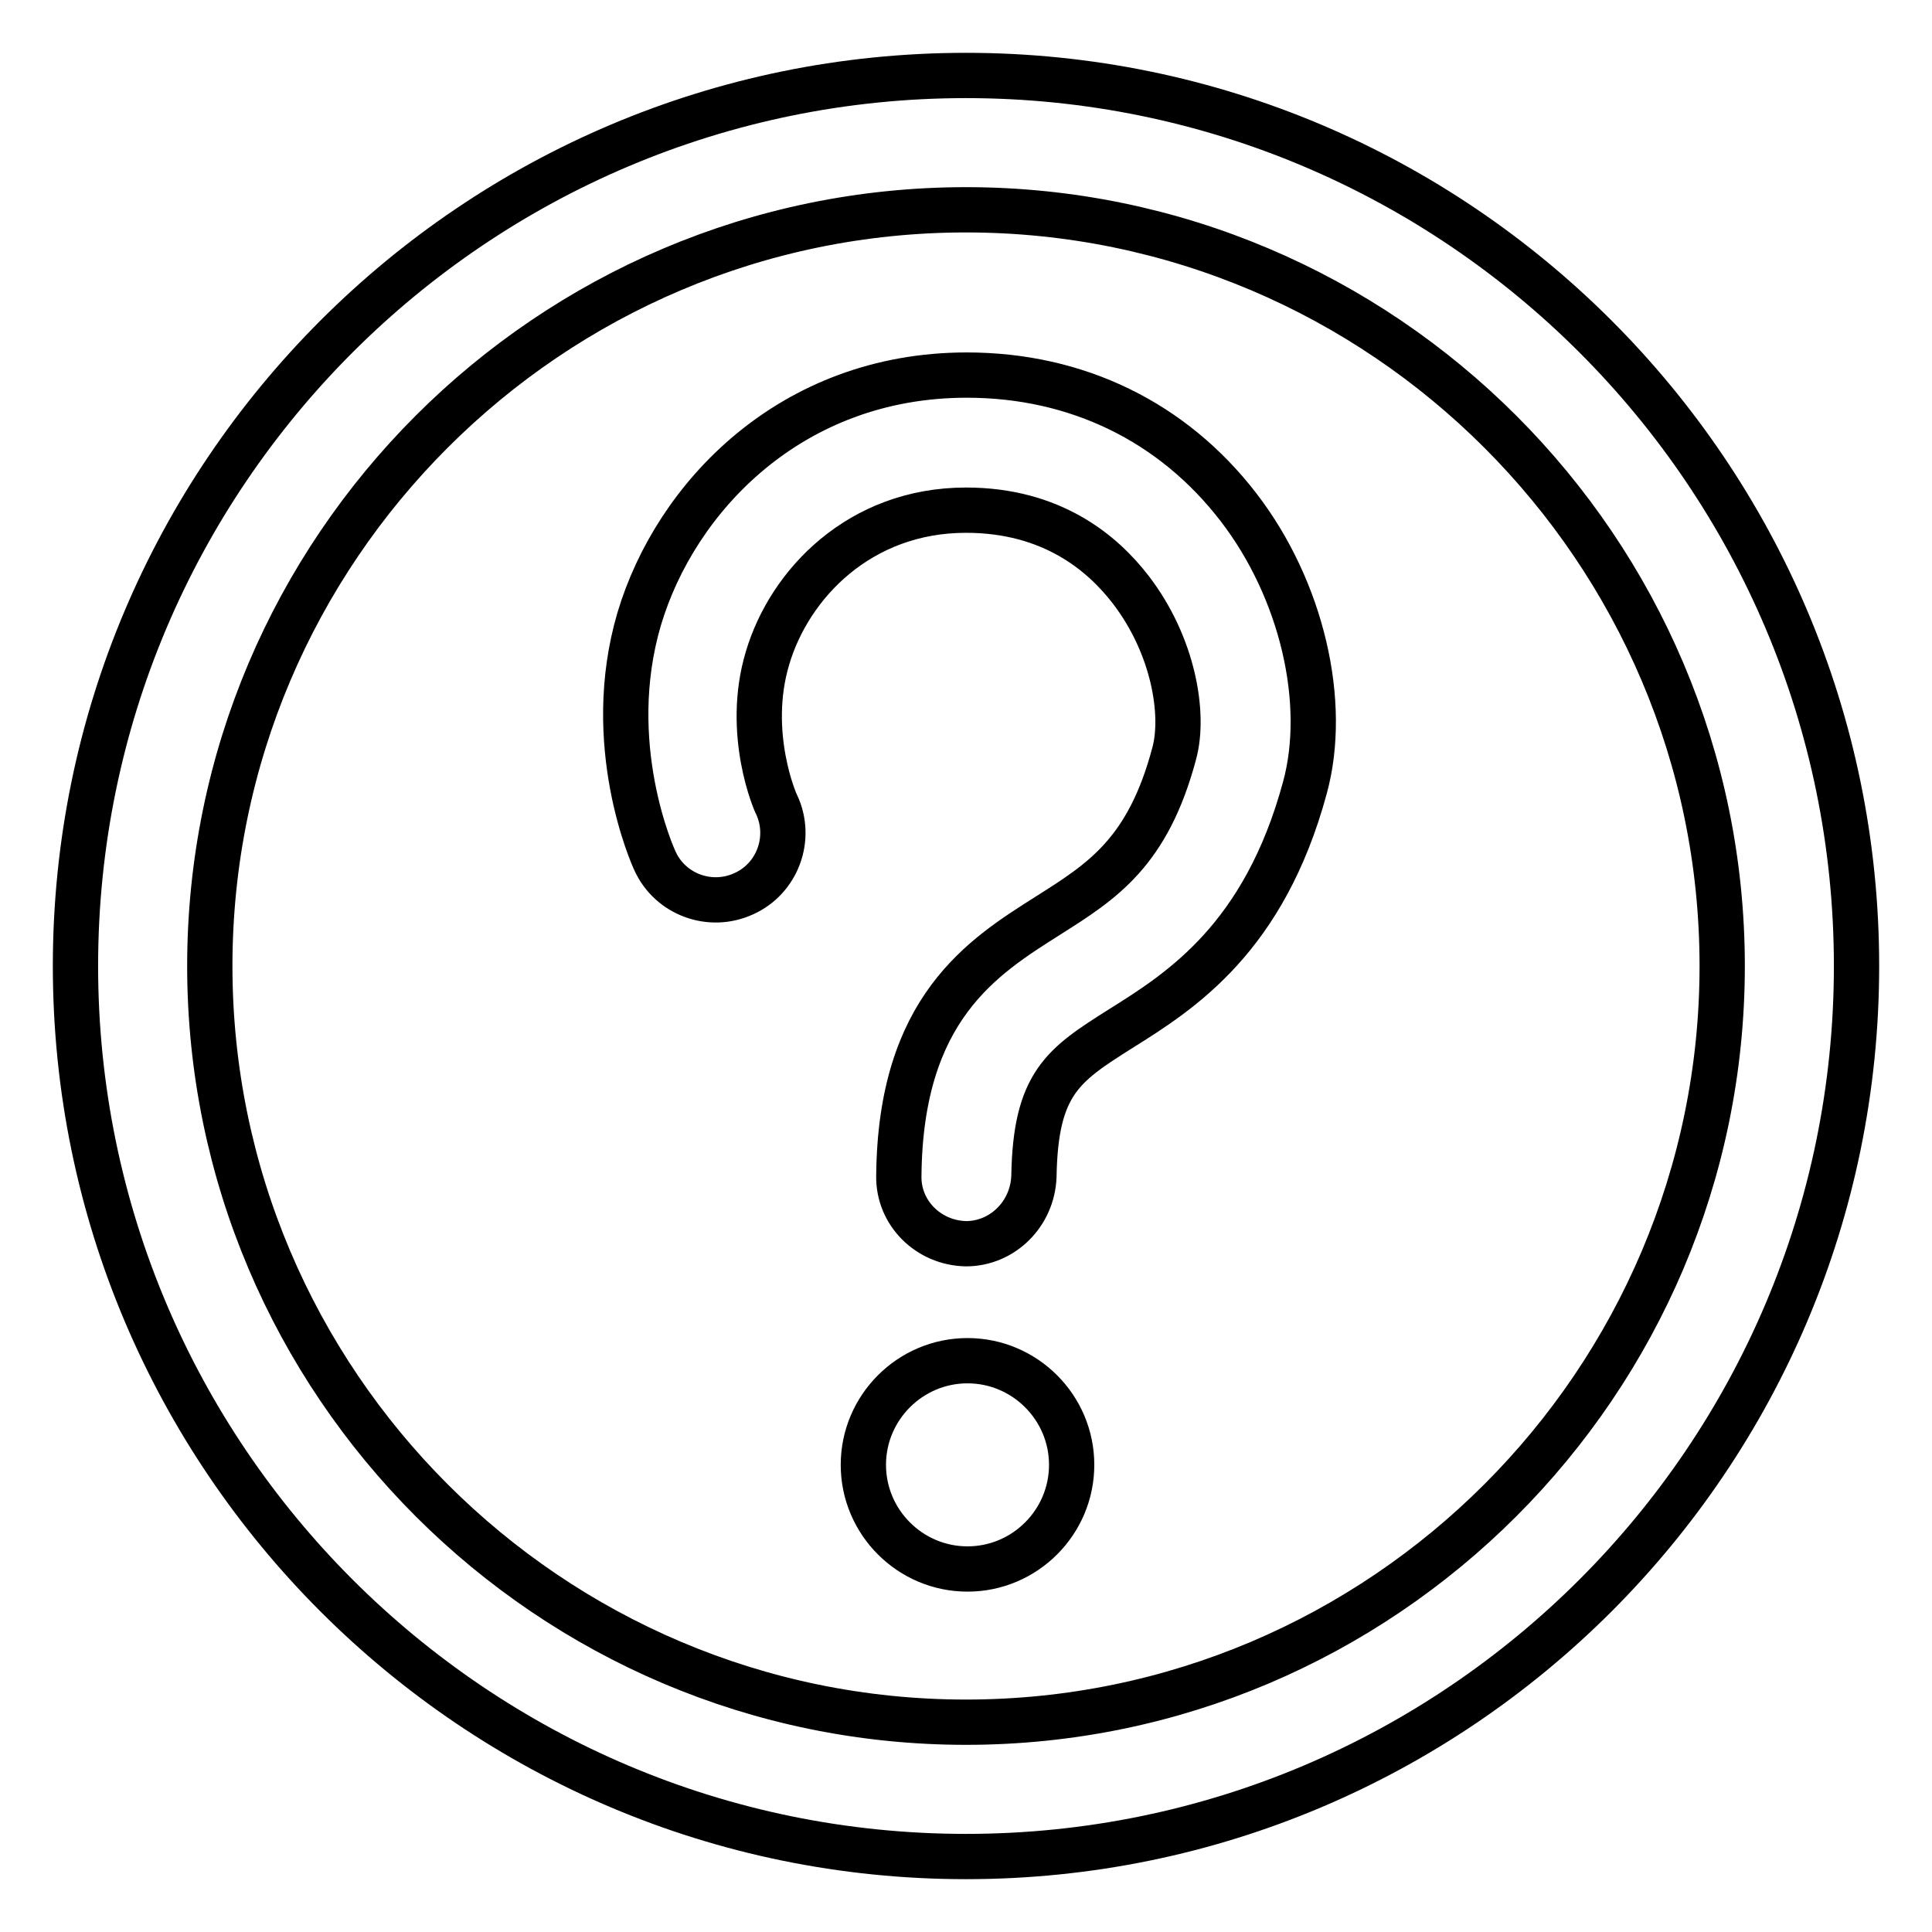
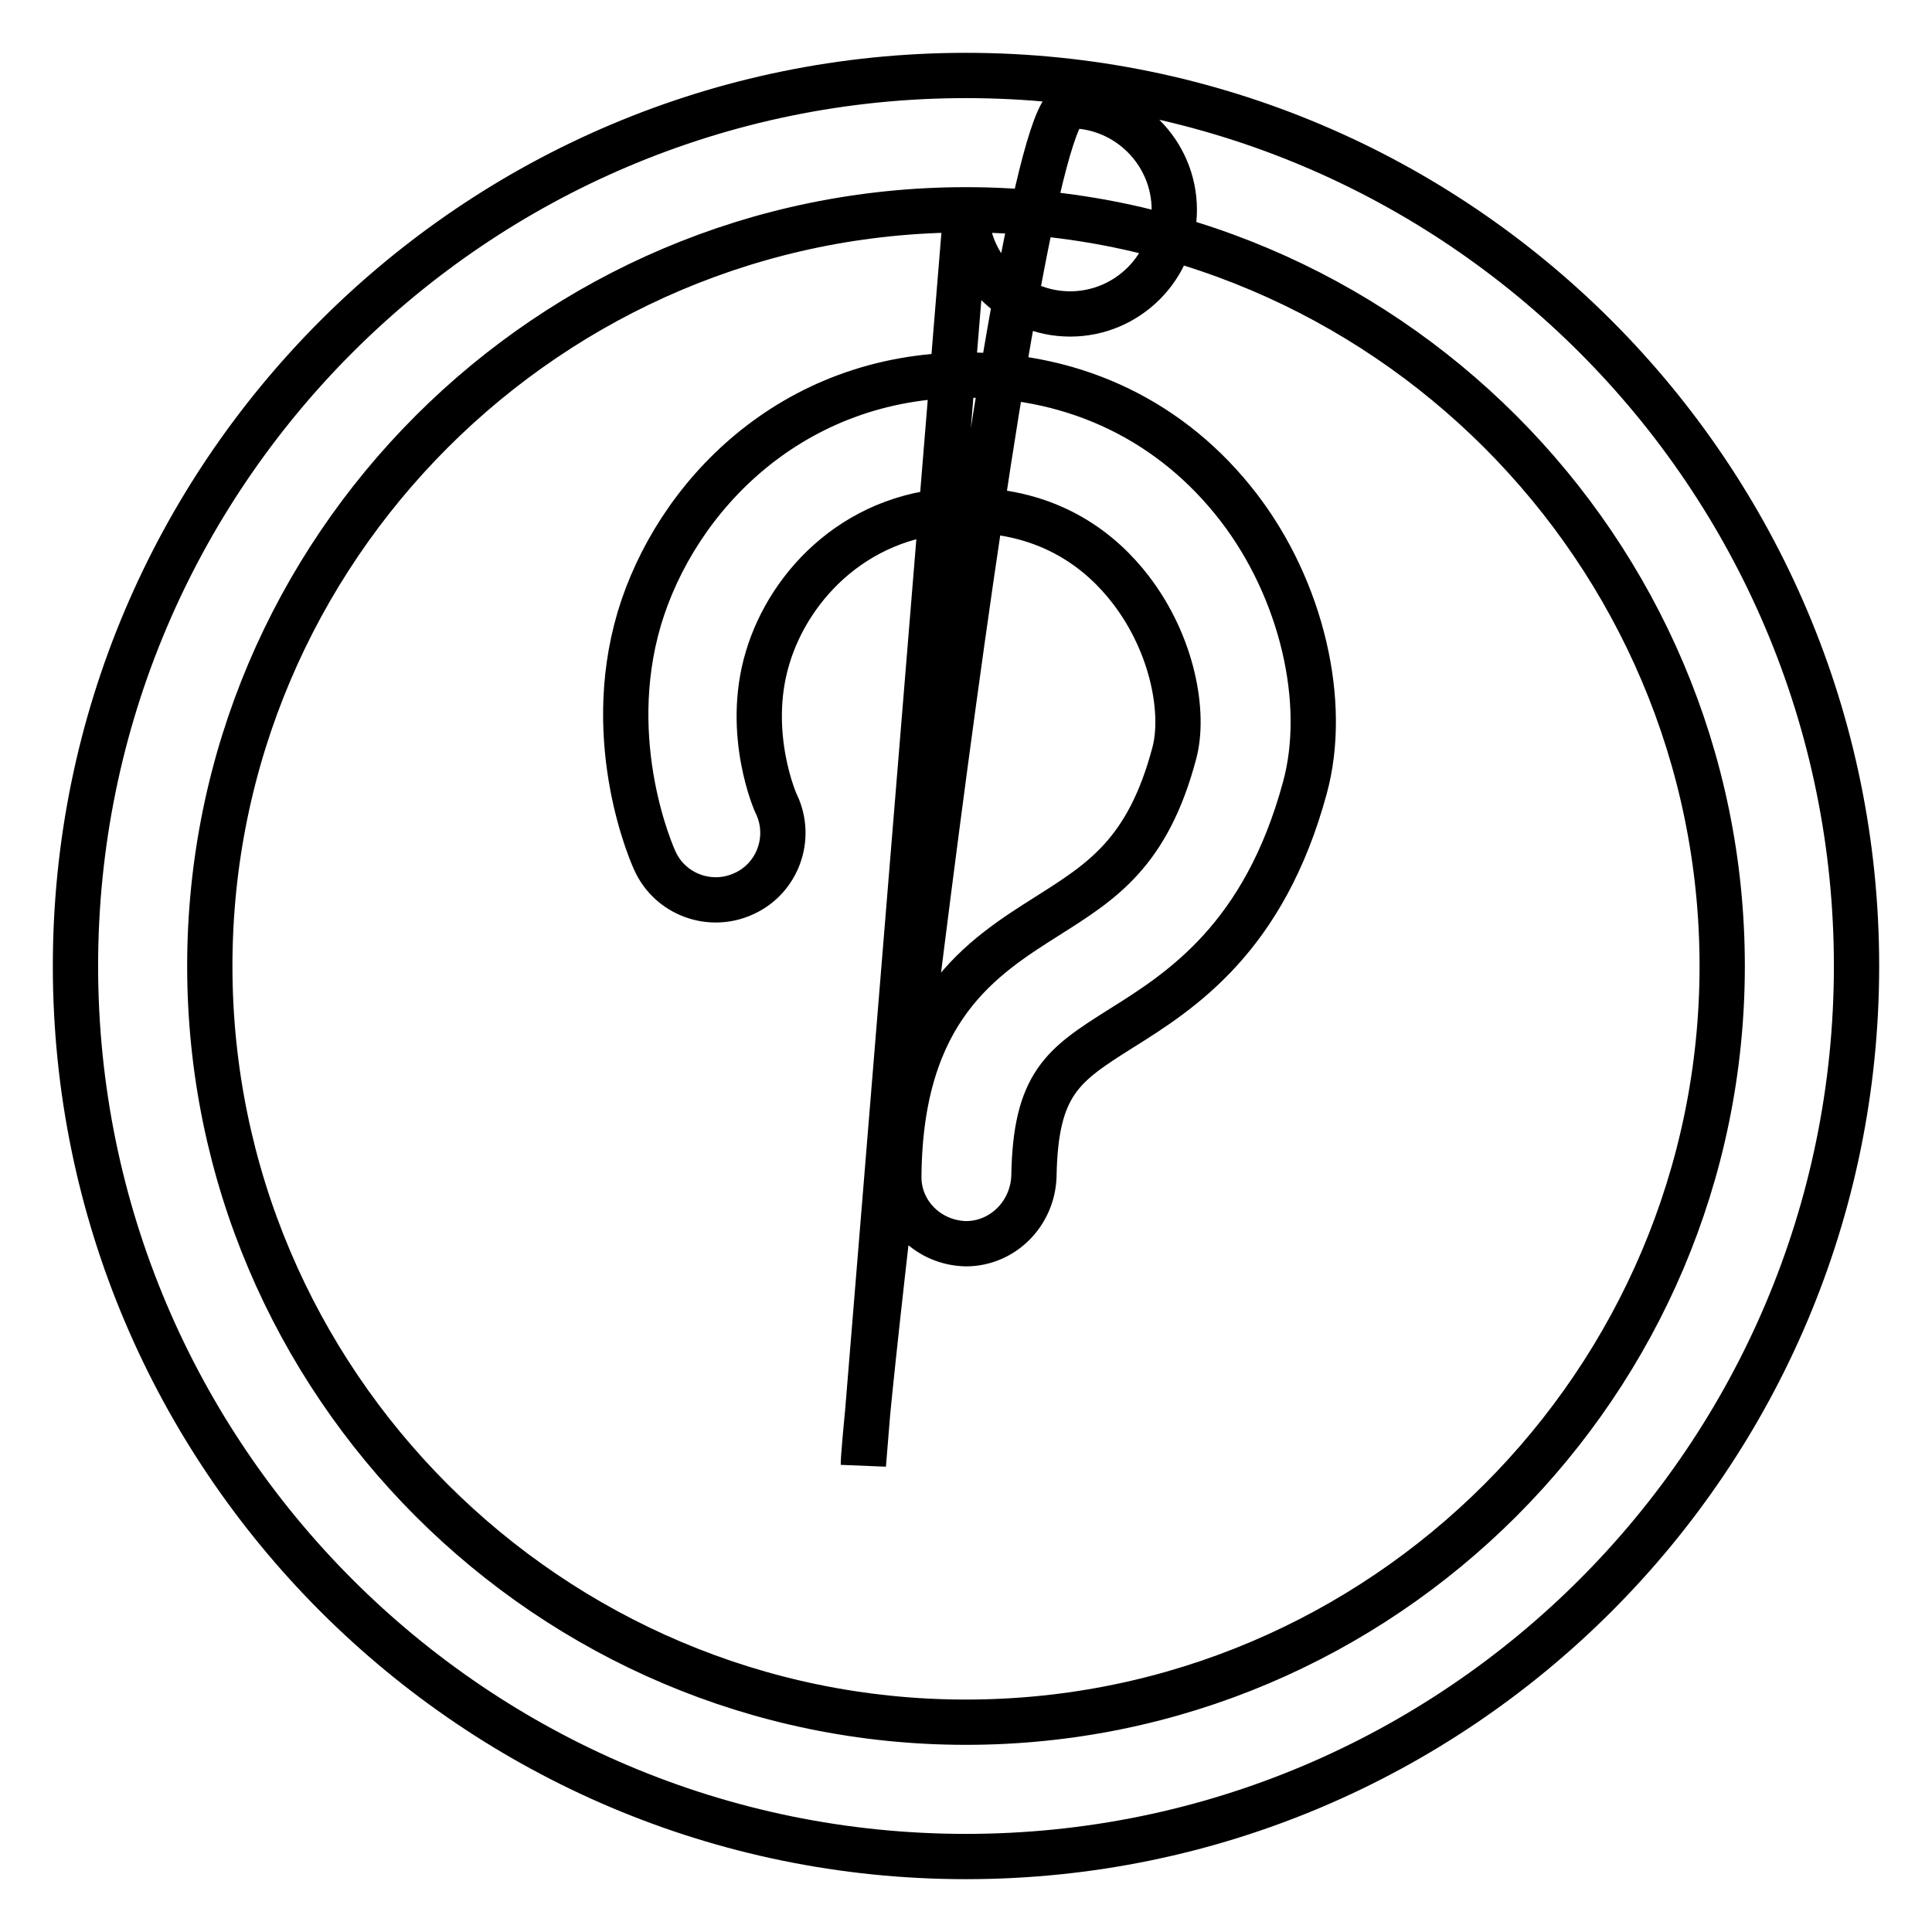
<svg xmlns="http://www.w3.org/2000/svg" version="1.1" x="0px" y="0px" viewBox="0 0 256 256" enable-background="new 0 0 256 256" xml:space="preserve">
  <g>
-     <path stroke-width="6" fill-opacity="0" stroke="#000000" d="M128,246c-65.1,0-118-52.9-118-118C10,62.9,62.9,10,128,10c65.1,0,118,52.9,118,118 C246,193.1,193.1,246,128,246z M128,27.8C72.8,27.8,27.8,72.8,27.8,128S72.8,228.2,128,228.2S228.2,183.2,228.2,128 C228.2,72.8,183.2,27.8,128,27.8L128,27.8z M114.4,194.1c0,7.6,6.2,13.8,13.8,13.8s13.8-6.2,13.8-13.8c0-7.6-6.2-13.8-13.8-13.8 S114.4,186.5,114.4,194.1z M128,164.8L128,164.8c-5-0.1-9-4.1-8.9-9c0.2-22.2,11.1-29,19.8-34.5c7.1-4.5,13.2-8.3,16.7-21.5 c1.4-5.2-0.1-14.3-5.8-21.7c-3.7-4.8-10.4-10.5-21.8-10.5c-14.1,0-23.4,9.8-26.3,19.6c-3,10,1.1,19.3,1.2,19.4 c2.1,4.5,0.1,9.8-4.3,11.8c-4.5,2.1-9.8,0.1-11.8-4.3c-0.3-0.6-7-15.5-2.1-32.1c4.8-16.1,20.1-32.3,43.4-32.3 c14.6,0,27.3,6.2,36,17.5c8.4,10.9,11.9,25.9,8.8,37.2c-5.4,19.9-16.4,26.9-24.4,31.9c-7.6,4.8-11.3,7.2-11.5,19.6 C136.8,160.9,132.8,164.8,128,164.8z" />
+     <path stroke-width="6" fill-opacity="0" stroke="#000000" d="M128,246c-65.1,0-118-52.9-118-118C10,62.9,62.9,10,128,10c65.1,0,118,52.9,118,118 C246,193.1,193.1,246,128,246z M128,27.8C72.8,27.8,27.8,72.8,27.8,128S72.8,228.2,128,228.2S228.2,183.2,228.2,128 C228.2,72.8,183.2,27.8,128,27.8L128,27.8z c0,7.6,6.2,13.8,13.8,13.8s13.8-6.2,13.8-13.8c0-7.6-6.2-13.8-13.8-13.8 S114.4,186.5,114.4,194.1z M128,164.8L128,164.8c-5-0.1-9-4.1-8.9-9c0.2-22.2,11.1-29,19.8-34.5c7.1-4.5,13.2-8.3,16.7-21.5 c1.4-5.2-0.1-14.3-5.8-21.7c-3.7-4.8-10.4-10.5-21.8-10.5c-14.1,0-23.4,9.8-26.3,19.6c-3,10,1.1,19.3,1.2,19.4 c2.1,4.5,0.1,9.8-4.3,11.8c-4.5,2.1-9.8,0.1-11.8-4.3c-0.3-0.6-7-15.5-2.1-32.1c4.8-16.1,20.1-32.3,43.4-32.3 c14.6,0,27.3,6.2,36,17.5c8.4,10.9,11.9,25.9,8.8,37.2c-5.4,19.9-16.4,26.9-24.4,31.9c-7.6,4.8-11.3,7.2-11.5,19.6 C136.8,160.9,132.8,164.8,128,164.8z" />
  </g>
</svg>